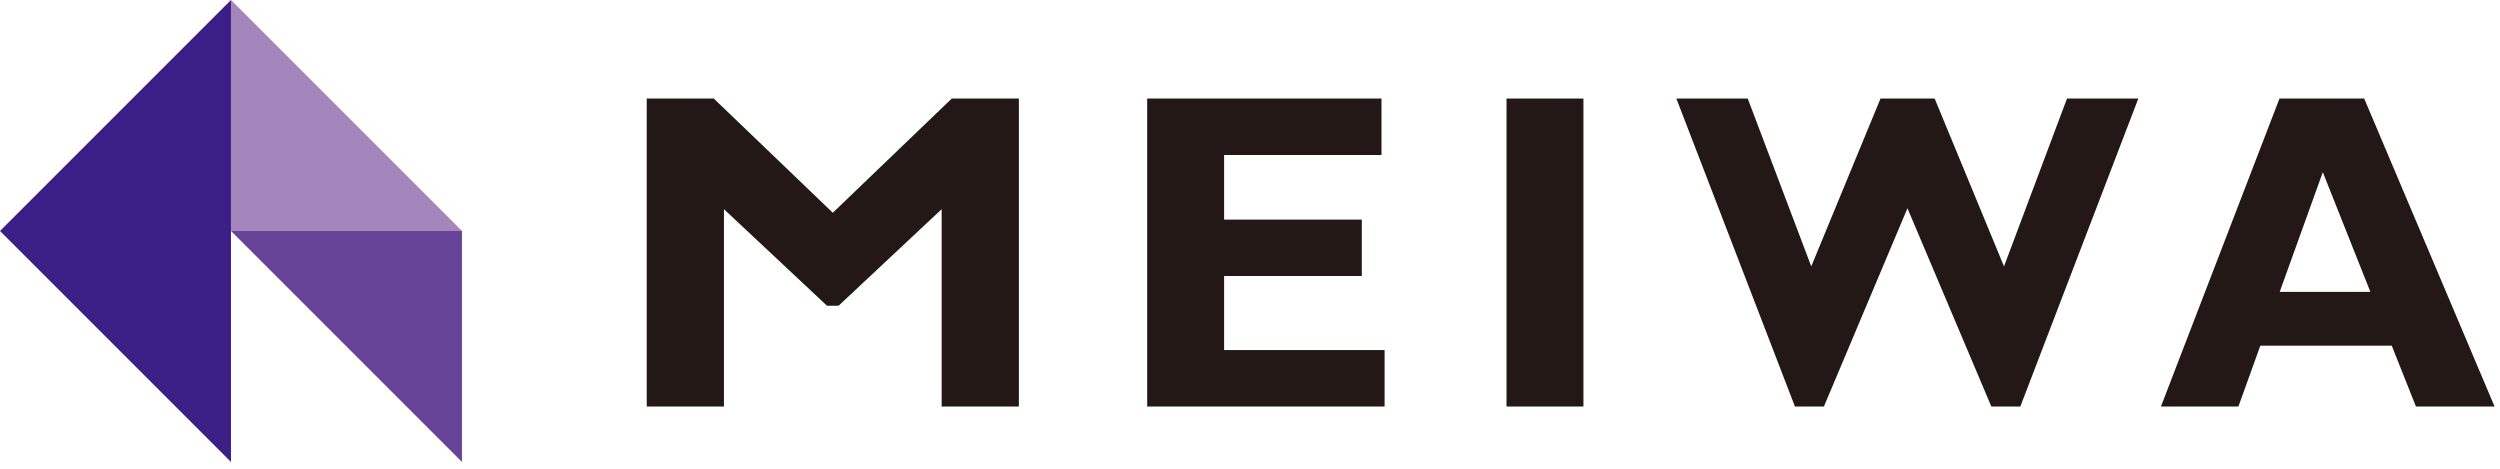
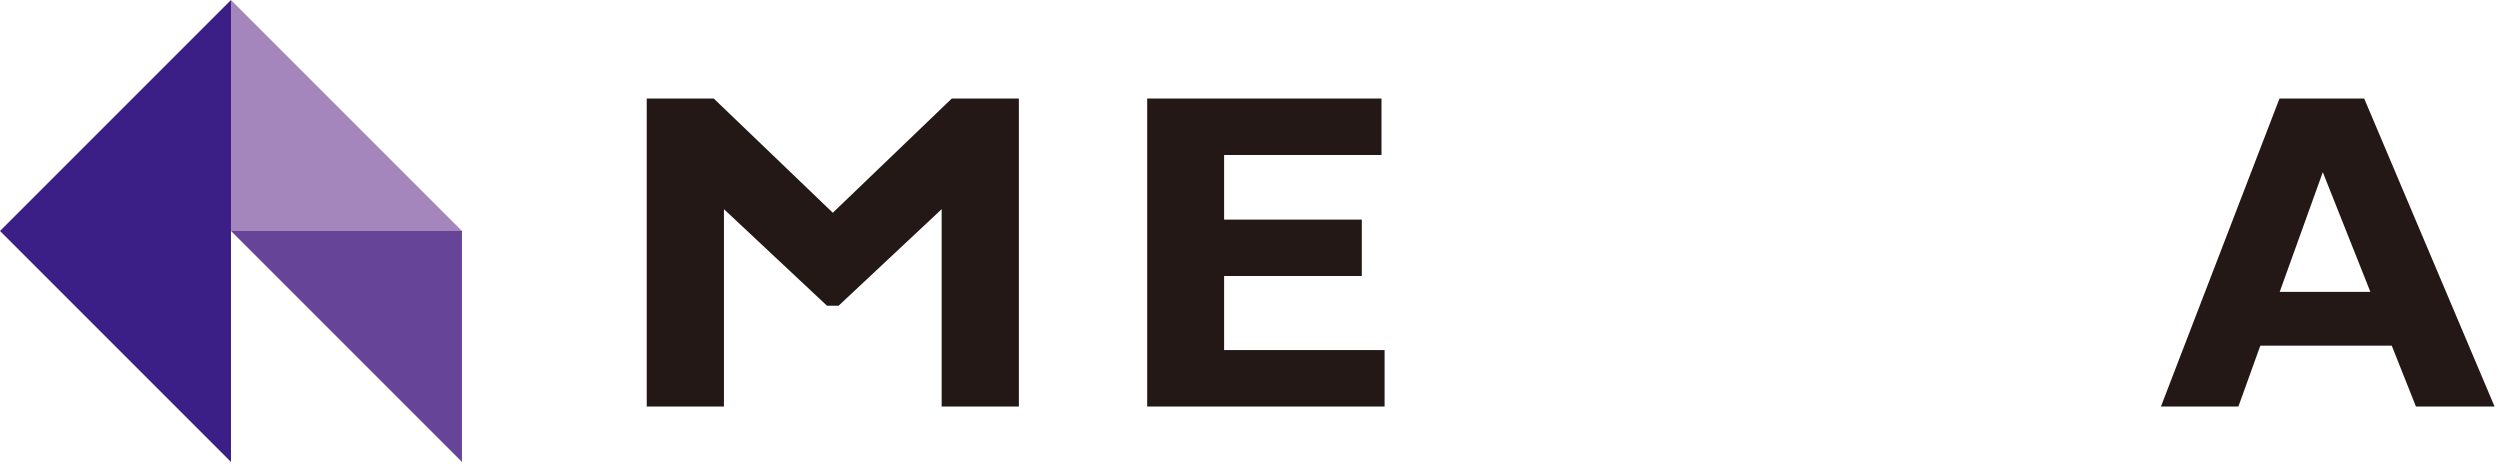
<svg xmlns="http://www.w3.org/2000/svg" fill="none" height="48" viewBox="0 0 256 48" width="256">
  <g clip-rule="evenodd" fill-rule="evenodd">
    <g fill="#231815">
      <path d="m141.782 35.849v5.779h-24.31v-31.536h23.993v5.778h-16.116v6.615h14.1v5.779h-14.1v7.585z" />
      <path d="m85.279 21.785 12.181-11.693h6.872v31.536h-7.906v-20.209l-10.554 9.887h-1.187l-10.553-9.887v20.209h-7.906v-31.536h6.865z" />
-       <path d="m154.267 41.627h7.876v-31.536h-7.876z" />
-       <path d="m195.322 21.325-8.554 20.303h-2.966l-12.142-31.536h7.309l6.504 17.188 7.091-17.188h5.545l7.101 17.188 6.451-17.188h7.304l-12.083 31.536h-2.967z" />
      <path d="m233.419 10.091-12.14 31.537h7.933l2.245-6.231h13.459l2.477 6.231h8.051l-13.35-31.537zm4.436 7.54 4.872 12.258h-9.286z" />
    </g>
    <path d="m23.652-0v23.653h23.652z" fill="#a586bc" />
    <path d="m23.652 23.652 23.652 23.652v-23.652z" fill="#664497" />
    <path d="m23.652-0-23.652 23.653 23.652 23.652z" fill="#3b1e86" />
  </g>
</svg>